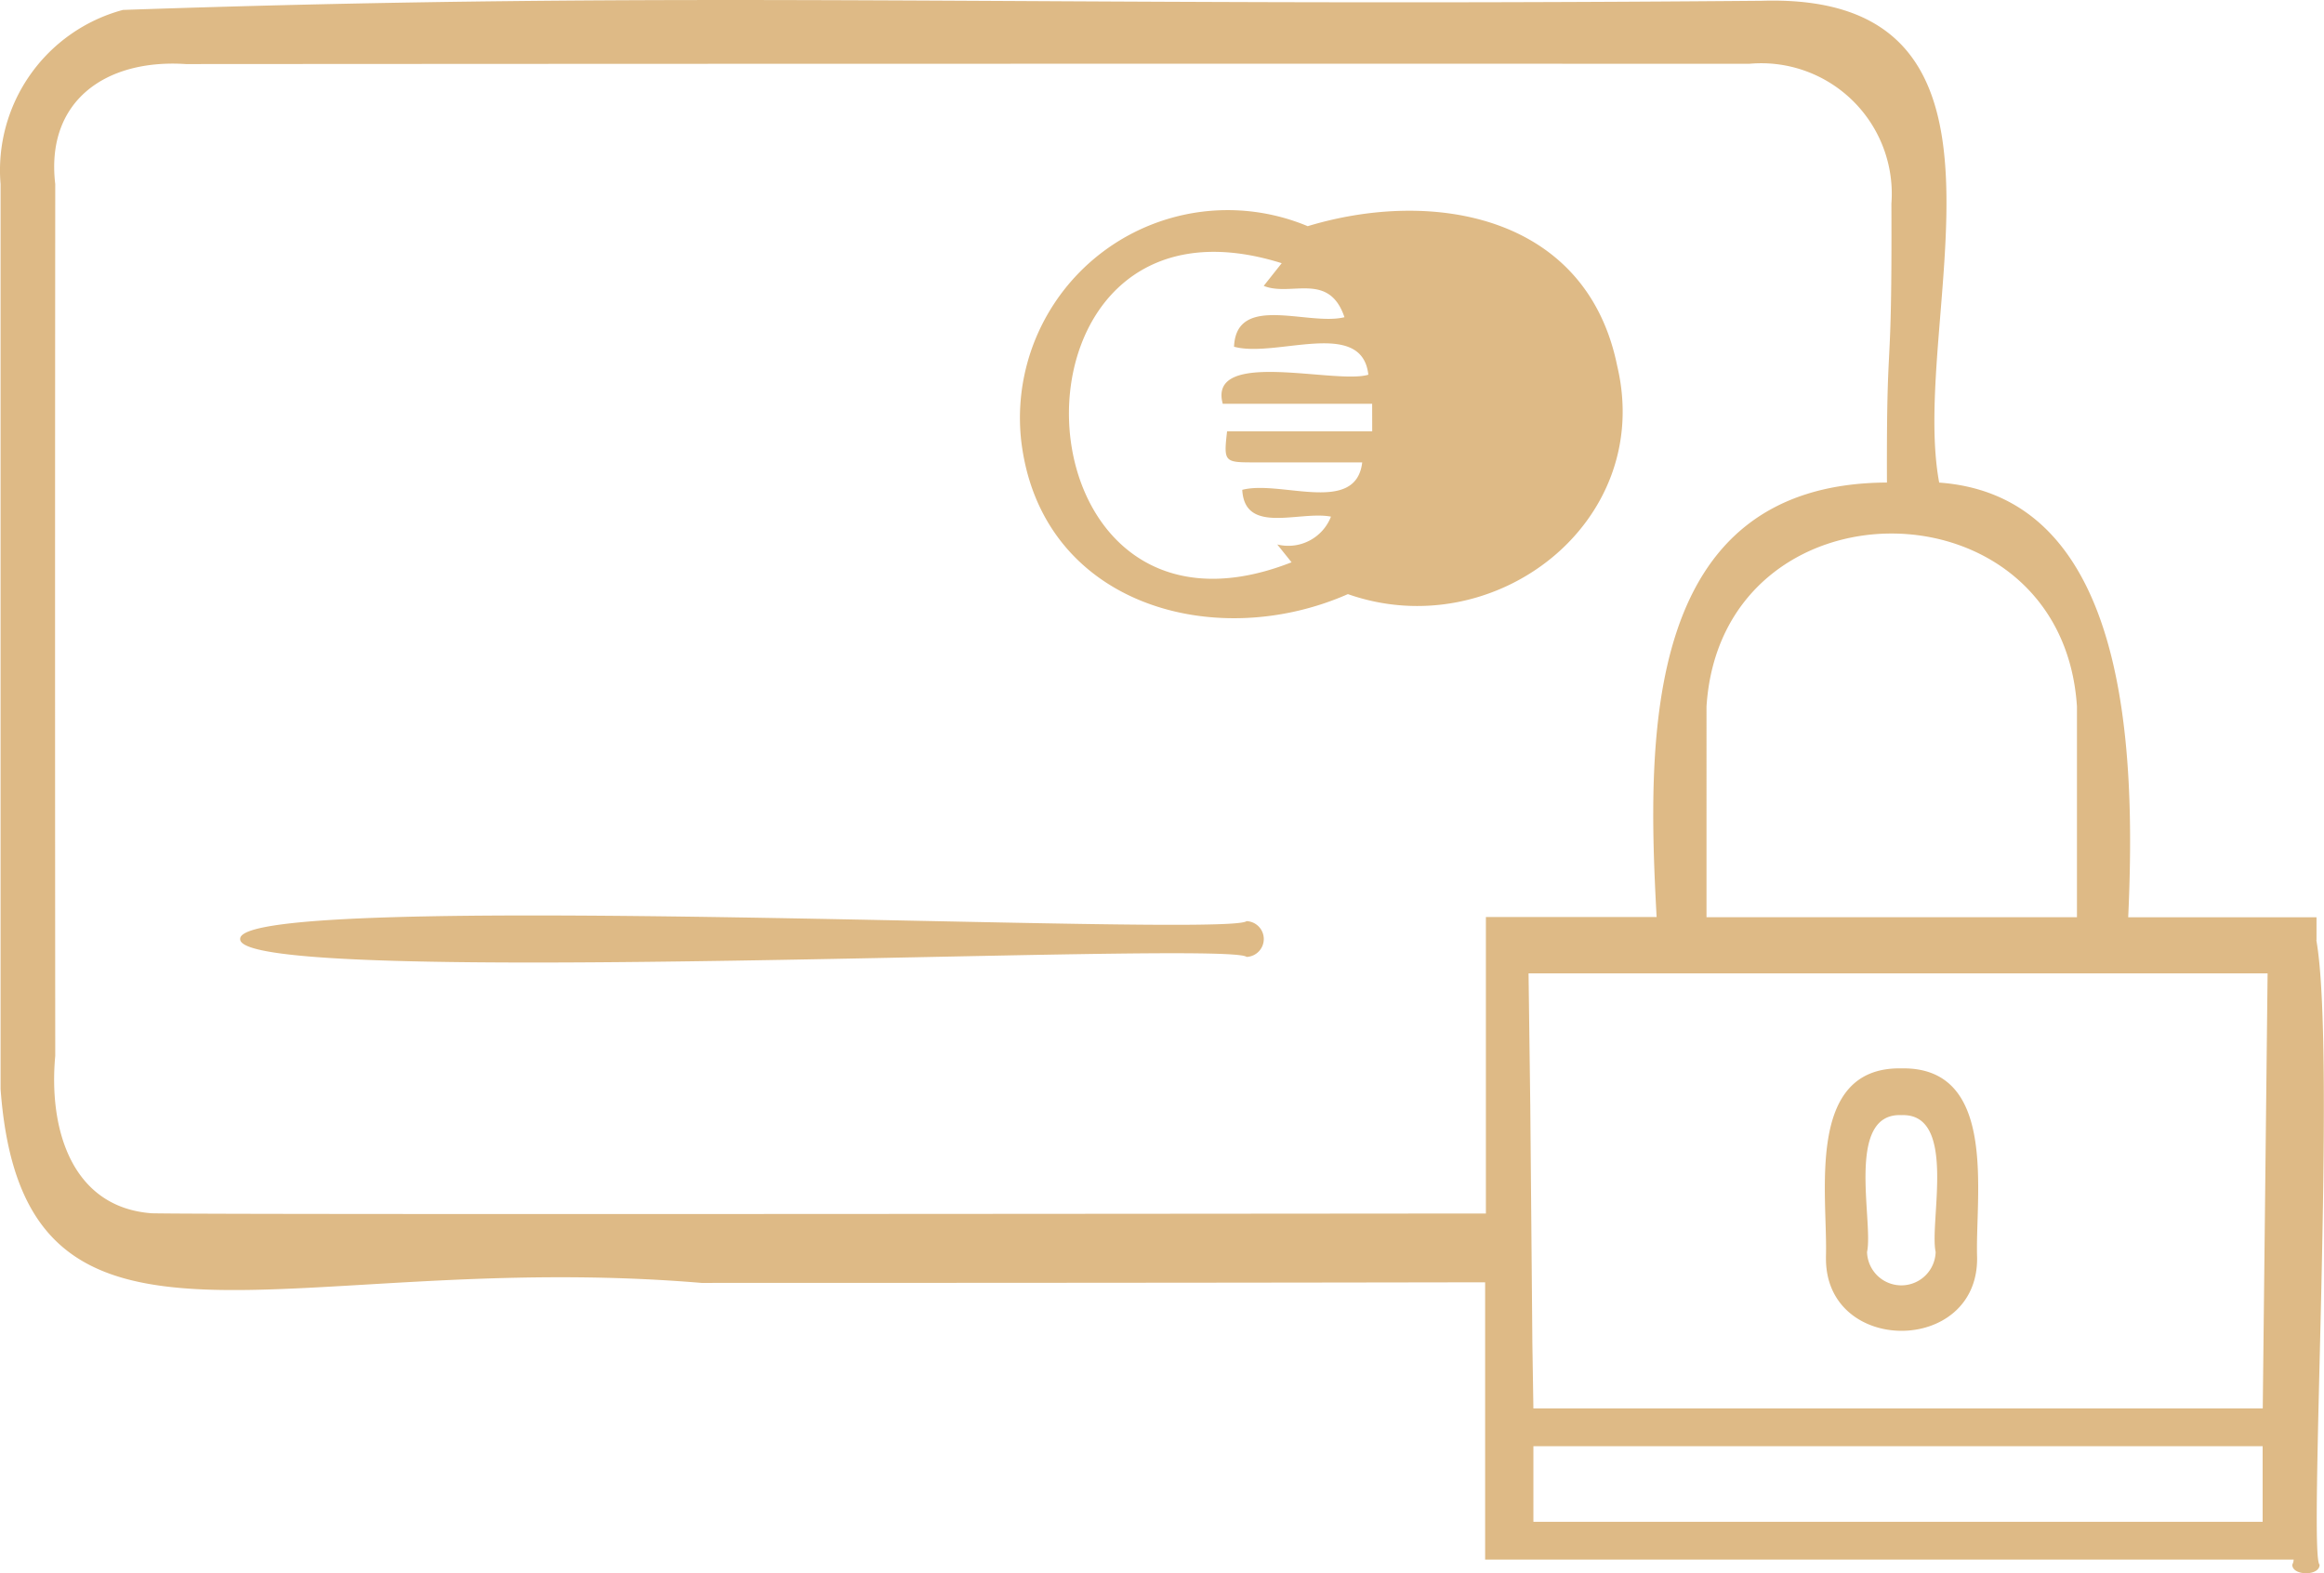
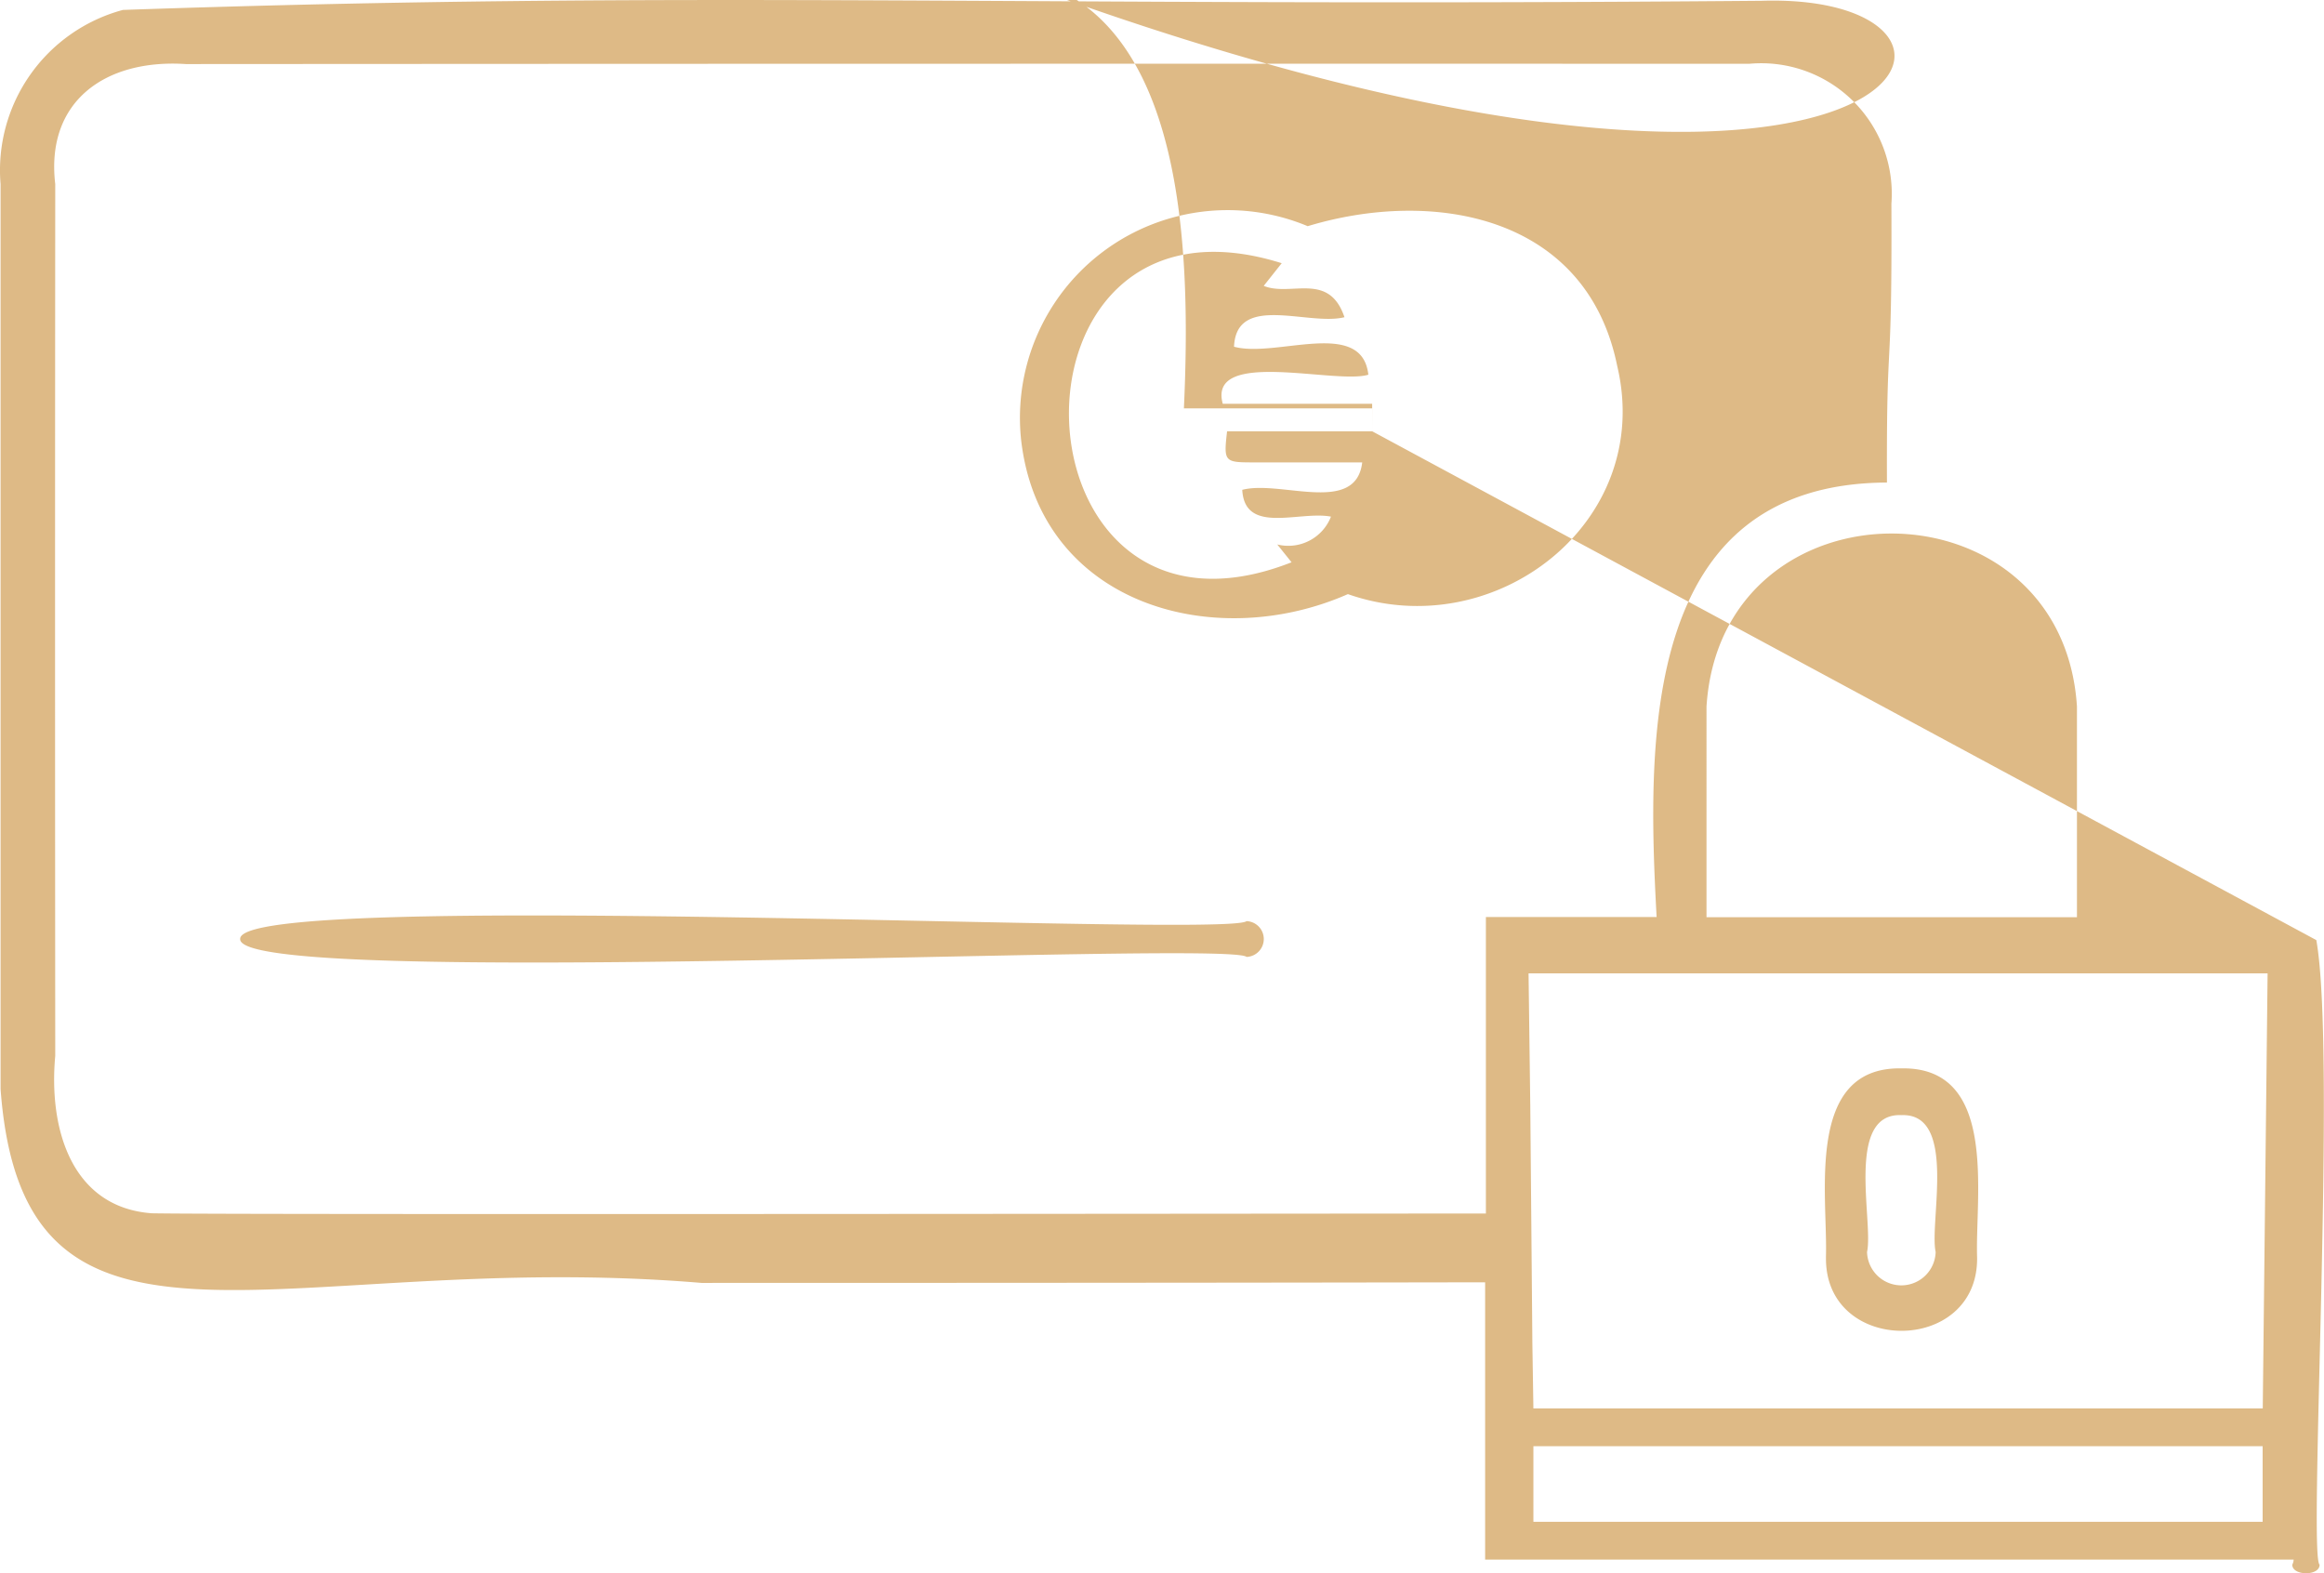
<svg xmlns="http://www.w3.org/2000/svg" width="85.946" height="58.177" viewBox="0 0 85.946 58.177">
  <g id="Réassurance_1" data-name="Réassurance 1" transform="translate(-29.999 11.708)">
-     <path id="Tracé_723" data-name="Tracé 723" d="M46.1,34.062c-.719.625-37.292-1.217-37.218.66-.1,1.877,36.527.038,37.219.663a.662.662,0,0,0,0-1.323m21.427,12.43c-.055,3.625,5.644,3.627,5.589,0-.077-2.276.794-7.053-2.8-6.985-3.584-.065-2.713,4.716-2.791,6.986m2.8-5.257c2.065-.077,1.017,3.955,1.258,5.061a1.269,1.269,0,0,1-2.537,0c.244-1.118-.816-5.161,1.279-5.061M70.32,39.5h0ZM48.355,8.36a7.682,7.682,0,0,0-10.592,7.909c.7,6.093,7.143,7.88,12.085,5.7,5.4,1.9,11.333-2.628,9.961-8.431-1.135-5.6-6.823-6.577-11.454-5.173m2.392,7.583H45.38c-.129,1.115-.1,1.149.933,1.15h4.064c-.231,1.958-3.026.643-4.436,1.015.09,1.672,2.124.765,3.281.991a1.694,1.694,0,0,1-1.986,1.029l.528.659C37.159,24.955,36.549,6.319,47.4,9.732l-.665.838c1,.414,2.411-.543,2.986,1.159-1.331.334-4-.9-4.084,1.091,1.543.428,4.73-1.077,4.967,1.035-1.2.372-5.952-.992-5.384,1.076h5.525Zm34.922,18.82v-.848l-6.964,0c.284-6.156.024-15.569-6.99-16.075C70.578,11.752,75.7-.3,65.148.028,37.332.266,25.82-.365,4.546.366A6.139,6.139,0,0,0,.021,6.806V40.268c.847,11.5,10.439,5.876,25.923,7.172,16.333,0,26.119-.018,28.979-.023V57.672h29.9a.407.407,0,0,1-.05.185c-.009.42,1.02.432,1.009,0-.423-.319.631-18.9-.12-23.094M76.81,26.127v7.789h-13.7V26.127c.545-8.542,13.149-8.521,13.7,0M54.951,44.874c-4.7,0-47.093.049-49.339-.009-2.947-.217-3.821-3.087-3.569-5.818-.009-12.956-.009-19.286,0-32.24C1.681,3.755,3.882,2.172,6.874,2.368c20.069-.012,31.063-.014,57.828-.011a4.829,4.829,0,0,1,5.246,5.172c.027,7.024-.185,4.273-.165,10.314-9.062.039-8.879,9.443-8.518,16.066H54.951Zm1.757,11.4V53.479H83.677l0,2.794Zm26.973-4.191H56.708l-.038-2.393-.077-8.776-.064-4.92H83.86Z" transform="translate(29.999 -11.707)" fill="#deba86" />
+     <path id="Tracé_723" data-name="Tracé 723" d="M46.1,34.062c-.719.625-37.292-1.217-37.218.66-.1,1.877,36.527.038,37.219.663a.662.662,0,0,0,0-1.323m21.427,12.43c-.055,3.625,5.644,3.627,5.589,0-.077-2.276.794-7.053-2.8-6.985-3.584-.065-2.713,4.716-2.791,6.986m2.8-5.257c2.065-.077,1.017,3.955,1.258,5.061a1.269,1.269,0,0,1-2.537,0c.244-1.118-.816-5.161,1.279-5.061M70.32,39.5h0ZM48.355,8.36a7.682,7.682,0,0,0-10.592,7.909c.7,6.093,7.143,7.88,12.085,5.7,5.4,1.9,11.333-2.628,9.961-8.431-1.135-5.6-6.823-6.577-11.454-5.173m2.392,7.583H45.38c-.129,1.115-.1,1.149.933,1.15h4.064c-.231,1.958-3.026.643-4.436,1.015.09,1.672,2.124.765,3.281.991a1.694,1.694,0,0,1-1.986,1.029l.528.659C37.159,24.955,36.549,6.319,47.4,9.732l-.665.838c1,.414,2.411-.543,2.986,1.159-1.331.334-4-.9-4.084,1.091,1.543.428,4.73-1.077,4.967,1.035-1.2.372-5.952-.992-5.384,1.076h5.525Zv-.848l-6.964,0c.284-6.156.024-15.569-6.99-16.075C70.578,11.752,75.7-.3,65.148.028,37.332.266,25.82-.365,4.546.366A6.139,6.139,0,0,0,.021,6.806V40.268c.847,11.5,10.439,5.876,25.923,7.172,16.333,0,26.119-.018,28.979-.023V57.672h29.9a.407.407,0,0,1-.05.185c-.009.42,1.02.432,1.009,0-.423-.319.631-18.9-.12-23.094M76.81,26.127v7.789h-13.7V26.127c.545-8.542,13.149-8.521,13.7,0M54.951,44.874c-4.7,0-47.093.049-49.339-.009-2.947-.217-3.821-3.087-3.569-5.818-.009-12.956-.009-19.286,0-32.24C1.681,3.755,3.882,2.172,6.874,2.368c20.069-.012,31.063-.014,57.828-.011a4.829,4.829,0,0,1,5.246,5.172c.027,7.024-.185,4.273-.165,10.314-9.062.039-8.879,9.443-8.518,16.066H54.951Zm1.757,11.4V53.479H83.677l0,2.794Zm26.973-4.191H56.708l-.038-2.393-.077-8.776-.064-4.92H83.86Z" transform="translate(29.999 -11.707)" fill="#deba86" />
  </g>
</svg>